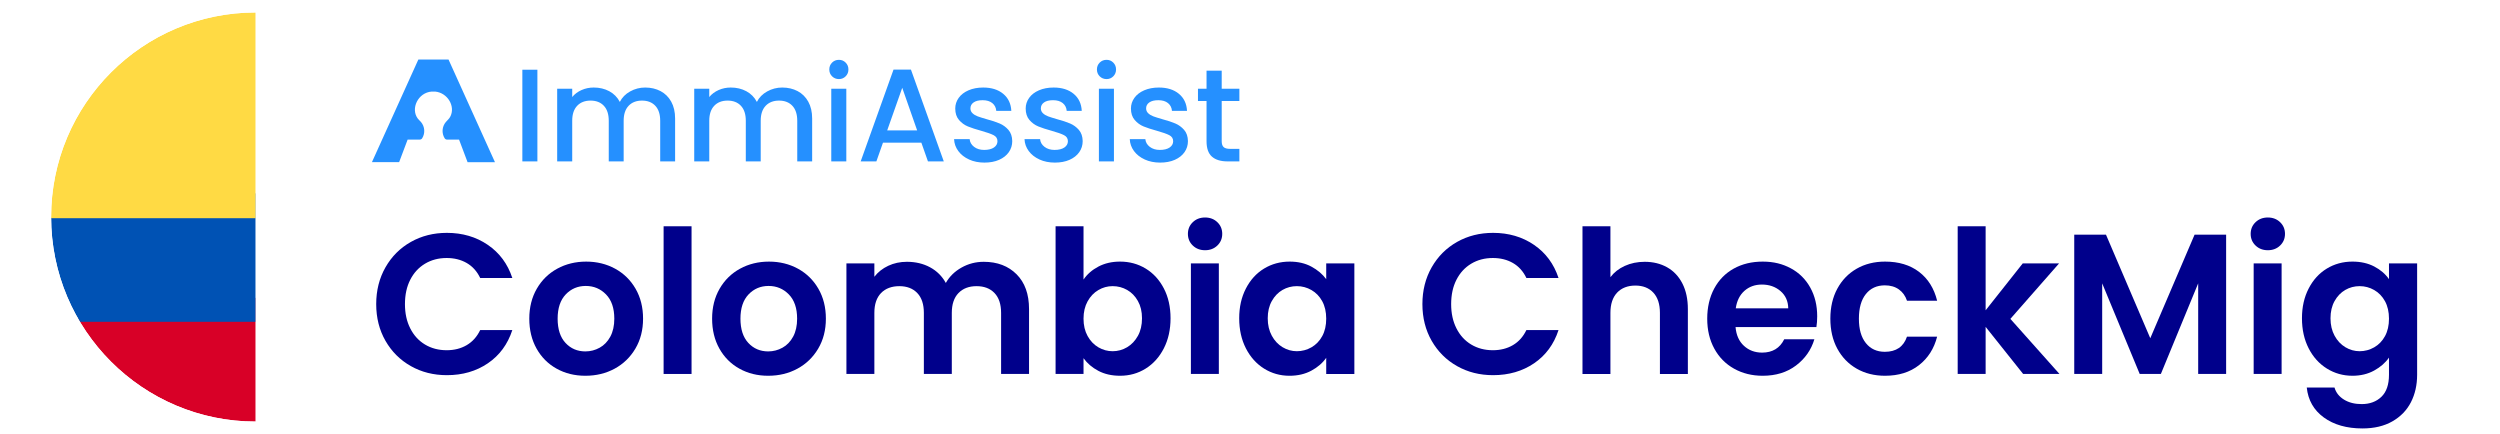
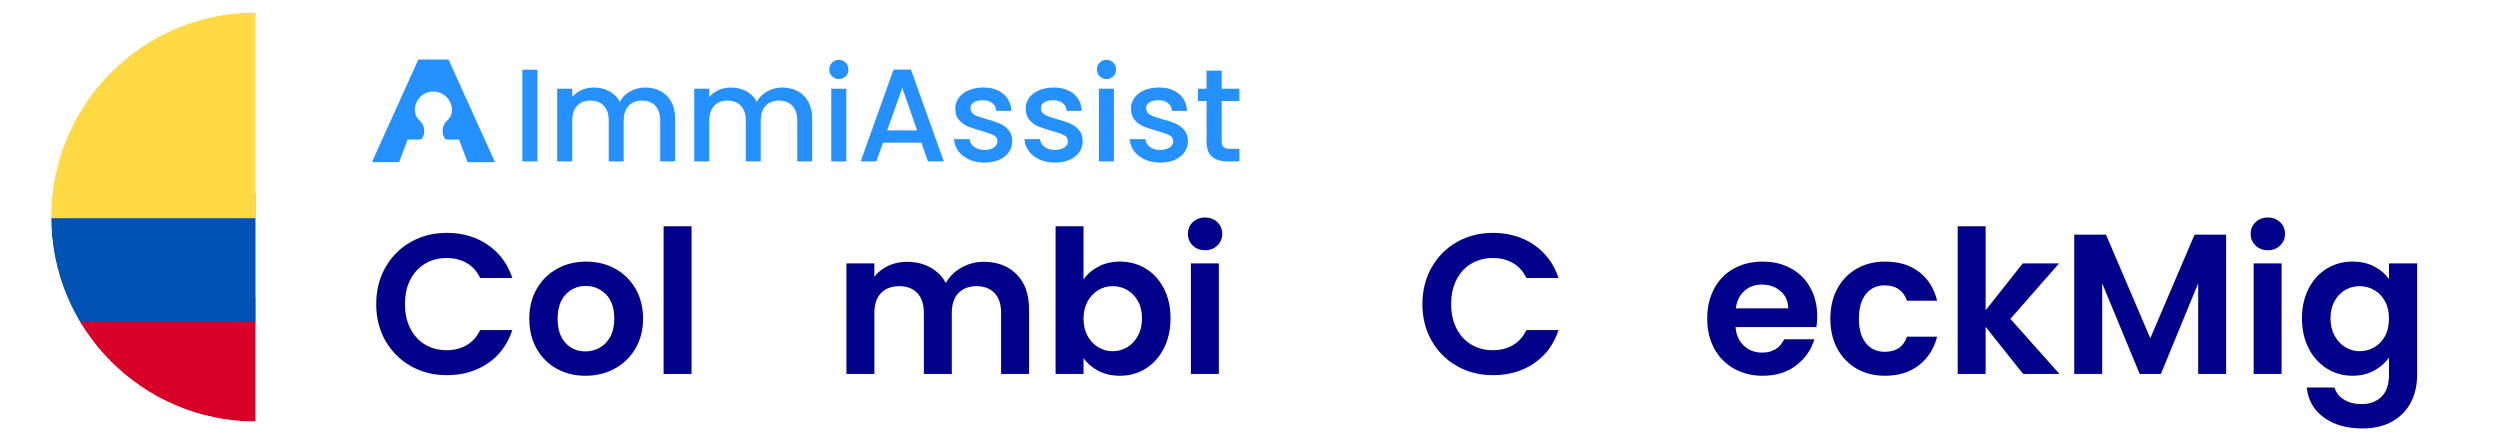
<svg xmlns="http://www.w3.org/2000/svg" id="Capa_1" version="1.1" viewBox="0 0 5760 1000">
  <defs>
    <style>
      .st0 {
        fill: #ffda44;
      }

      .st1 {
        fill: #fff;
      }

      .st2 {
        mask: url(#mask);
      }

      .st3 {
        fill: #d80027;
      }

      .st4 {
        fill: none;
      }

      .st5 {
        fill: #2590ff;
      }

      .st6 {
        fill: #00008b;
      }

      .st7 {
        fill: #0052b4;
      }

      .st8 {
        clip-path: url(#clippath);
      }
    </style>
    <clipPath id="clippath">
      <path class="st4" d="M589.12,971.32c-260.3,0-471.32-211.02-471.32-471.32S328.81,28.68,589.12,28.68" />
    </clipPath>
    <mask id="mask" x="109.3" y="25.42" width="954.72" height="954.72" maskUnits="userSpaceOnUse">
      <g id="a">
        <circle class="st1" cx="586.67" cy="502.79" r="477.36" />
      </g>
    </mask>
  </defs>
  <g>
    <g>
      <g>
        <path class="st5" d="M1238.16,160.64v211.22h-34.65v-211.22h34.65Z" />
        <path class="st5" d="M1521.85,209.88c10.43,5.47,18.64,13.58,24.62,24.31,5.97,10.74,8.97,23.71,8.97,38.9v98.77h-34.34v-93.6c0-14.99-3.75-26.49-11.24-34.49-7.5-8-17.73-12-30.69-12s-23.25,4-30.85,12c-7.6,8.01-11.4,19.5-11.4,34.49v93.6h-34.34v-93.6c0-14.99-3.75-26.49-11.24-34.49-7.5-8-17.73-12-30.69-12s-23.25,4-30.85,12c-7.6,8.01-11.4,19.5-11.4,34.49v93.6h-34.65v-167.45h34.65v19.15c5.67-6.89,12.86-12.26,21.58-16.11,8.71-3.85,18.03-5.77,27.96-5.77,13.37,0,25.32,2.84,35.86,8.51,10.53,5.67,18.64,13.88,24.31,24.62,5.06-10.13,12.96-18.18,23.71-24.16,10.74-5.97,22.29-8.97,34.65-8.97,13.17,0,24.97,2.73,35.41,8.21Z" />
        <path class="st5" d="M1837.61,209.88c10.43,5.47,18.64,13.58,24.62,24.31,5.97,10.74,8.97,23.71,8.97,38.9v98.77h-34.34v-93.6c0-14.99-3.75-26.49-11.24-34.49-7.5-8-17.73-12-30.69-12s-23.25,4-30.85,12c-7.6,8.01-11.4,19.5-11.4,34.49v93.6h-34.34v-93.6c0-14.99-3.75-26.49-11.24-34.49-7.5-8-17.73-12-30.69-12s-23.25,4-30.85,12c-7.6,8.01-11.4,19.5-11.4,34.49v93.6h-34.65v-167.45h34.65v19.15c5.67-6.89,12.86-12.26,21.58-16.11,8.71-3.85,18.03-5.77,27.96-5.77,13.37,0,25.32,2.84,35.86,8.51,10.53,5.67,18.64,13.88,24.31,24.62,5.06-10.13,12.96-18.18,23.71-24.16,10.74-5.97,22.29-8.97,34.65-8.97,13.17,0,24.97,2.73,35.41,8.21Z" />
        <path class="st5" d="M1917.08,175.84c-4.25-4.25-6.38-9.52-6.38-15.8s2.13-11.55,6.38-15.8,9.52-6.38,15.8-6.38,11.24,2.13,15.5,6.38c4.25,4.25,6.38,9.53,6.38,15.8s-2.13,11.55-6.38,15.8-9.42,6.38-15.5,6.38-11.55-2.13-15.8-6.38ZM1949.9,204.41v167.45h-34.65v-167.45h34.65Z" />
        <path class="st5" d="M2122.82,328.7h-88.44l-15.2,43.16h-36.17l75.67-211.52h40.12l75.67,211.52h-36.47l-15.2-43.16ZM2113.1,300.44l-34.34-98.16-34.65,98.16h68.99Z" />
        <path class="st5" d="M2232.68,367.45c-10.44-4.76-18.69-11.24-24.77-19.45s-9.32-17.37-9.73-27.5h35.86c.61,7.09,4,13.02,10.18,17.78,6.18,4.76,13.93,7.14,23.25,7.14s17.27-1.87,22.64-5.62c5.37-3.75,8.05-8.56,8.05-14.44,0-6.28-2.99-10.94-8.97-13.98-5.98-3.04-15.45-6.38-28.42-10.03-12.56-3.44-22.79-6.79-30.7-10.03-7.9-3.24-14.74-8.21-20.51-14.89s-8.66-15.5-8.66-26.44c0-8.91,2.63-17.07,7.9-24.46,5.27-7.39,12.81-13.22,22.64-17.48,9.82-4.25,21.12-6.38,33.89-6.38,19.04,0,34.39,4.81,46.04,14.44,11.65,9.63,17.88,22.75,18.69,39.36h-34.65c-.61-7.49-3.65-13.47-9.12-17.93-5.47-4.45-12.87-6.69-22.19-6.69s-16.11,1.72-20.97,5.17c-4.86,3.45-7.29,8.01-7.29,13.68,0,4.46,1.62,8.21,4.86,11.24,3.24,3.04,7.19,5.42,11.85,7.14,4.66,1.72,11.55,3.9,20.67,6.53,12.16,3.24,22.13,6.53,29.94,9.88,7.8,3.34,14.54,8.26,20.21,14.74,5.67,6.49,8.61,15.1,8.81,25.83,0,9.53-2.64,18.03-7.9,25.53-5.27,7.5-12.72,13.37-22.34,17.63-9.62,4.25-20.92,6.38-33.89,6.38s-24.97-2.38-35.41-7.14Z" />
        <path class="st5" d="M2394.97,367.45c-10.44-4.76-18.69-11.24-24.77-19.45s-9.32-17.37-9.73-27.5h35.86c.61,7.09,4,13.02,10.18,17.78,6.18,4.76,13.93,7.14,23.25,7.14s17.27-1.87,22.64-5.62c5.37-3.75,8.05-8.56,8.05-14.44,0-6.28-2.99-10.94-8.97-13.98-5.98-3.04-15.45-6.38-28.42-10.03-12.56-3.44-22.79-6.79-30.7-10.03-7.9-3.24-14.74-8.21-20.51-14.89s-8.66-15.5-8.66-26.44c0-8.91,2.63-17.07,7.9-24.46,5.27-7.39,12.81-13.22,22.64-17.48,9.82-4.25,21.12-6.38,33.89-6.38,19.04,0,34.39,4.81,46.04,14.44,11.65,9.63,17.88,22.75,18.69,39.36h-34.65c-.61-7.49-3.65-13.47-9.12-17.93-5.47-4.45-12.87-6.69-22.19-6.69s-16.11,1.72-20.97,5.17c-4.86,3.45-7.29,8.01-7.29,13.68,0,4.46,1.62,8.21,4.86,11.24,3.24,3.04,7.19,5.42,11.85,7.14,4.66,1.72,11.55,3.9,20.67,6.53,12.16,3.24,22.13,6.53,29.94,9.88,7.8,3.34,14.54,8.26,20.21,14.74,5.67,6.49,8.61,15.1,8.81,25.83,0,9.53-2.64,18.03-7.9,25.53-5.27,7.5-12.72,13.37-22.34,17.63-9.62,4.25-20.92,6.38-33.89,6.38s-24.97-2.38-35.41-7.14Z" />
        <path class="st5" d="M2533.7,175.84c-4.25-4.25-6.38-9.52-6.38-15.8s2.13-11.55,6.38-15.8c4.25-4.25,9.52-6.38,15.8-6.38s11.24,2.13,15.5,6.38,6.38,9.53,6.38,15.8-2.13,11.55-6.38,15.8c-4.25,4.25-9.42,6.38-15.5,6.38s-11.55-2.13-15.8-6.38ZM2566.52,204.41v167.45h-34.65v-167.45h34.65Z" />
        <path class="st5" d="M2637.49,367.45c-10.44-4.76-18.69-11.24-24.77-19.45s-9.32-17.37-9.73-27.5h35.86c.61,7.09,4,13.02,10.18,17.78,6.18,4.76,13.93,7.14,23.25,7.14s17.27-1.87,22.64-5.62c5.37-3.75,8.05-8.56,8.05-14.44,0-6.28-2.99-10.94-8.97-13.98-5.98-3.04-15.45-6.38-28.42-10.03-12.56-3.44-22.79-6.79-30.7-10.03-7.9-3.24-14.74-8.21-20.51-14.89s-8.66-15.5-8.66-26.44c0-8.91,2.63-17.07,7.9-24.46,5.27-7.39,12.81-13.22,22.64-17.48,9.82-4.25,21.12-6.38,33.89-6.38,19.04,0,34.39,4.81,46.04,14.44,11.65,9.63,17.88,22.75,18.69,39.36h-34.65c-.61-7.49-3.65-13.47-9.12-17.93-5.47-4.45-12.87-6.69-22.19-6.69s-16.11,1.72-20.97,5.17c-4.86,3.45-7.29,8.01-7.29,13.68,0,4.46,1.62,8.21,4.86,11.24,3.24,3.04,7.19,5.42,11.85,7.14,4.66,1.72,11.55,3.9,20.67,6.53,12.16,3.24,22.13,6.53,29.94,9.88,7.8,3.34,14.54,8.26,20.21,14.74,5.67,6.49,8.61,15.1,8.81,25.83,0,9.53-2.64,18.03-7.9,25.53-5.27,7.5-12.72,13.37-22.34,17.63-9.62,4.25-20.92,6.38-33.89,6.38s-24.97-2.38-35.41-7.14Z" />
        <path class="st5" d="M2814.81,232.67v92.69c0,6.28,1.47,10.79,4.41,13.52,2.93,2.74,7.95,4.1,15.04,4.1h21.27v28.87h-27.35c-15.6,0-27.56-3.65-35.86-10.94-8.31-7.29-12.46-19.15-12.46-35.56v-92.69h-19.75v-28.26h19.75v-41.64h34.95v41.64h40.72v28.26h-40.72Z" />
      </g>
      <path class="st5" d="M1033.41,137.09h-69.49l-107.01,236.54h62.67l19.61-52h27.94c2.29,0,4.41-1.19,5.62-3.13,7.24-11.6,6.16-26.81-2.84-37.45-2.31-2.73-5.23-5.02-7.4-7.94-16.91-22.71.62-59.82,32.03-62.11h8.13c29.3,2.84,47.34,35.01,34.49,58.3-2.7,4.9-6.35,7.6-9.86,11.75-9,10.64-10.07,25.85-2.84,37.45,1.21,1.94,3.33,3.13,5.62,3.13h27.61s19.61,52,19.61,52h63.1l-107.01-236.54Z" />
    </g>
    <g class="st8">
      <g class="st2">
        <g>
          <path class="st3" d="M109.3,741.47l476.99-55.38,477.73,55.38v238.68H109.3v-238.68Z" />
          <path class="st7" d="M109.3,502.79l483.89-57.81,470.84,57.81v238.68H109.3v-238.68Z" />
          <path class="st0" d="M109.3,25.42h954.72v477.36H109.3V25.42Z" />
        </g>
      </g>
    </g>
  </g>
  <g>
    <path class="st6" d="M888.17,615.83c14.25-24.98,33.72-44.45,58.4-58.4,24.67-13.95,52.34-20.92,83-20.92,35.87,0,67.29,9.2,94.27,27.59,26.97,18.39,45.83,43.84,56.56,76.33h-74.03c-7.36-15.33-17.7-26.82-31.04-34.49-13.34-7.66-28.74-11.5-46.21-11.5-18.7,0-35.34,4.37-49.89,13.11-14.56,8.74-25.91,21.08-34.03,37.02-8.13,15.94-12.19,34.65-12.19,56.1s4.06,39.78,12.19,55.87c8.12,16.09,19.46,28.51,34.03,37.25,14.56,8.74,31.19,13.11,49.89,13.11,17.47,0,32.88-3.91,46.21-11.73s23.68-19.39,31.04-34.72h74.03c-10.73,32.81-29.51,58.33-56.33,76.56-26.83,18.24-58.33,27.36-94.5,27.36-30.66,0-58.33-6.97-83-20.92-24.68-13.95-44.14-33.34-58.4-58.17-14.26-24.83-21.38-53.03-21.38-84.61s7.13-59.85,21.38-84.84Z" />
    <path class="st6" d="M1282.48,849.43c-19.62-10.88-35.03-26.28-46.21-46.21-11.19-19.92-16.78-42.92-16.78-68.98s5.75-49.04,17.24-68.98c11.5-19.92,27.2-35.33,47.13-46.21,19.92-10.88,42.15-16.32,66.68-16.32s46.75,5.45,66.68,16.32c19.92,10.89,35.64,26.29,47.13,46.21,11.5,19.93,17.24,42.92,17.24,68.98s-5.91,49.05-17.7,68.98c-11.81,19.93-27.75,35.34-47.82,46.21-20.08,10.89-42.54,16.32-67.37,16.32s-46.6-5.44-66.22-16.32ZM1381.57,801.15c10.27-5.67,18.47-14.18,24.6-25.52,6.13-11.34,9.2-25.13,9.2-41.39,0-24.21-6.37-42.84-19.08-55.87-12.72-13.03-28.28-19.54-46.67-19.54s-33.8,6.52-46.21,19.54c-12.42,13.03-18.62,31.66-18.62,55.87s6.05,42.84,18.16,55.87c12.11,13.03,27.36,19.54,45.75,19.54,11.65,0,22.6-2.83,32.88-8.51Z" />
    <path class="st6" d="M1593.32,521.33v340.28h-64.38v-340.28h64.38Z" />
-     <path class="st6" d="M1703.69,849.43c-19.62-10.88-35.03-26.28-46.21-46.21-11.19-19.92-16.78-42.92-16.78-68.98s5.75-49.04,17.24-68.98c11.5-19.92,27.2-35.33,47.13-46.21,19.92-10.88,42.15-16.32,66.68-16.32s46.75,5.45,66.68,16.32c19.92,10.89,35.64,26.29,47.13,46.21,11.5,19.93,17.24,42.92,17.24,68.98s-5.91,49.05-17.7,68.98c-11.81,19.93-27.75,35.34-47.82,46.21-20.08,10.89-42.54,16.32-67.37,16.32s-46.6-5.44-66.22-16.32ZM1802.78,801.15c10.27-5.67,18.47-14.18,24.6-25.52,6.13-11.34,9.2-25.13,9.2-41.39,0-24.21-6.37-42.84-19.08-55.87-12.72-13.03-28.28-19.54-46.67-19.54s-33.8,6.52-46.21,19.54c-12.42,13.03-18.62,31.66-18.62,55.87s6.05,42.84,18.16,55.87c12.11,13.03,27.36,19.54,45.75,19.54,11.65,0,22.6-2.83,32.88-8.51Z" />
    <path class="st6" d="M2342.17,631.92c19.16,19.16,28.74,45.91,28.74,80.24v149.45h-64.38v-140.71c0-19.92-5.06-35.18-15.17-45.75-10.12-10.58-23.91-15.86-41.38-15.86s-31.35,5.29-41.62,15.86c-10.27,10.58-15.4,25.83-15.4,45.75v140.71h-64.38v-140.71c0-19.92-5.06-35.18-15.17-45.75-10.12-10.58-23.91-15.86-41.39-15.86s-31.81,5.29-42.08,15.86c-10.27,10.58-15.4,25.83-15.4,45.75v140.71h-64.38v-254.75h64.38v30.81c8.28-10.73,18.93-19.16,31.96-25.29,13.03-6.13,27.36-9.2,43-9.2,19.92,0,37.71,4.22,53.34,12.65,15.63,8.44,27.74,20.46,36.33,36.1,8.28-14.71,20.3-26.51,36.1-35.41,15.79-8.89,32.88-13.33,51.27-13.33,31.27,0,56.48,9.58,75.64,28.74Z" />
    <path class="st6" d="M2530.7,614.22c14.56-7.66,31.19-11.5,49.89-11.5,21.76,0,41.46,5.37,59.09,16.09,17.62,10.73,31.57,25.98,41.85,45.75,10.27,19.77,15.4,42.69,15.4,68.75s-5.14,49.13-15.4,69.21c-10.28,20.08-24.22,35.64-41.85,46.67-17.63,11.04-37.33,16.55-59.09,16.55-19.01,0-35.64-3.76-49.89-11.27s-25.68-17.24-34.26-29.2v36.33h-64.38v-340.28h64.38v122.78c8.28-12.26,19.69-22.22,34.26-29.89ZM2621.74,693.54c-6.29-11.19-14.56-19.69-24.83-25.52-10.27-5.82-21.38-8.74-33.34-8.74s-22.61,2.99-32.88,8.97c-10.27,5.98-18.55,14.64-24.83,25.98-6.29,11.35-9.43,24.68-9.43,40.01s3.14,28.67,9.43,40.01c6.28,11.35,14.56,20,24.83,25.98,10.27,5.98,21.22,8.97,32.88,8.97s23.06-3.06,33.34-9.2c10.27-6.13,18.54-14.87,24.83-26.21,6.28-11.34,9.43-24.83,9.43-40.47s-3.15-28.58-9.43-39.78Z" />
    <path class="st6" d="M2748.2,565.71c-7.52-7.2-11.27-16.17-11.27-26.9s3.75-19.69,11.27-26.9c7.51-7.2,16.93-10.81,28.28-10.81s20.76,3.61,28.28,10.81c7.51,7.21,11.27,16.17,11.27,26.9s-3.76,19.7-11.27,26.9c-7.51,7.21-16.94,10.81-28.28,10.81s-20.77-3.6-28.28-10.81ZM2808.21,606.86v254.75h-64.38v-254.75h64.38Z" />
-     <path class="st6" d="M2870.51,664.8c10.27-19.92,24.21-35.25,41.85-45.98,17.62-10.73,37.32-16.09,59.09-16.09,19,0,35.64,3.84,49.89,11.5,14.25,7.67,25.67,17.32,34.26,28.97v-36.33h64.84v254.75h-64.84v-37.25c-8.28,11.96-19.7,21.84-34.26,29.66-14.56,7.82-31.35,11.73-50.35,11.73-21.46,0-41-5.52-58.63-16.55-17.63-11.04-31.58-26.59-41.85-46.67-10.27-20.07-15.4-43.15-15.4-69.21s5.13-48.58,15.4-68.52ZM3046.4,694c-6.14-11.19-14.41-19.77-24.83-25.75-10.43-5.98-21.61-8.97-33.57-8.97s-22.99,2.92-33.11,8.74c-10.12,5.83-18.32,14.33-24.6,25.52-6.29,11.19-9.43,24.45-9.43,39.78s3.14,28.74,9.43,40.24c6.28,11.5,14.56,20.31,24.83,26.44,10.27,6.14,21.22,9.2,32.88,9.2s23.14-2.99,33.57-8.97c10.42-5.98,18.7-14.56,24.83-25.75,6.13-11.19,9.2-24.6,9.2-40.24s-3.07-29.04-9.2-40.24Z" />
    <path class="st6" d="M3298.62,615.83c14.26-24.98,33.72-44.45,58.4-58.4,24.67-13.95,52.34-20.92,83-20.92,35.87,0,67.29,9.2,94.27,27.59,26.97,18.39,45.83,43.84,56.56,76.33h-74.03c-7.36-15.33-17.7-26.82-31.04-34.49-13.34-7.66-28.74-11.5-46.21-11.5-18.7,0-35.34,4.37-49.89,13.11-14.56,8.74-25.91,21.08-34.03,37.02-8.13,15.94-12.19,34.65-12.19,56.1s4.06,39.78,12.19,55.87c8.12,16.09,19.46,28.51,34.03,37.25,14.56,8.74,31.19,13.11,49.89,13.11,17.47,0,32.88-3.91,46.21-11.73,13.33-7.82,23.68-19.39,31.04-34.72h74.03c-10.73,32.81-29.51,58.33-56.33,76.56-26.83,18.24-58.33,27.36-94.5,27.36-30.66,0-58.33-6.97-83-20.92-24.68-13.95-44.14-33.34-58.4-58.17-14.25-24.83-21.38-53.03-21.38-84.61s7.13-59.85,21.38-84.84Z" />
-     <path class="st6" d="M3841,615.83c15.02,8.44,26.74,20.85,35.18,37.25,8.43,16.4,12.65,36.1,12.65,59.09v149.45h-64.38v-140.71c0-20.23-5.06-35.79-15.17-46.67-10.12-10.88-23.91-16.32-41.38-16.32s-31.81,5.45-42.08,16.32c-10.27,10.89-15.4,26.44-15.4,46.67v140.71h-64.38v-340.28h64.38v117.26c8.28-11.04,19.31-19.69,33.11-25.98,13.79-6.28,29.12-9.43,45.98-9.43,19.31,0,36.48,4.22,51.5,12.65Z" />
    <path class="st6" d="M4184.95,753.55h-186.24c1.53,18.39,7.97,32.81,19.31,43.23,11.34,10.43,25.29,15.63,41.85,15.63,23.91,0,40.93-10.27,51.04-30.81h69.44c-7.36,24.53-21.46,44.68-42.3,60.47-20.85,15.79-46.44,23.68-76.79,23.68-24.53,0-46.52-5.44-65.99-16.32-19.47-10.88-34.65-26.28-45.52-46.21-10.89-19.92-16.32-42.92-16.32-68.98s5.36-49.5,16.09-69.44c10.73-19.92,25.75-35.25,45.06-45.98,19.31-10.73,41.54-16.09,66.68-16.09s45.91,5.22,65.07,15.63c19.16,10.43,34.03,25.22,44.6,44.37,10.58,19.16,15.87,41.16,15.87,65.99,0,9.2-.62,17.47-1.84,24.83ZM4120.12,710.33c-.31-16.55-6.29-29.81-17.93-39.78-11.65-9.96-25.91-14.94-42.76-14.94-15.94,0-29.36,4.83-40.24,14.48-10.88,9.66-17.55,23.07-20,40.24h120.94Z" />
    <path class="st6" d="M4233.23,665.03c10.73-19.77,25.59-35.1,44.6-45.98,19-10.88,40.77-16.32,65.3-16.32,31.57,0,57.71,7.9,78.4,23.68,20.69,15.79,34.56,37.94,41.62,66.45h-69.44c-3.68-11.04-9.89-19.69-18.62-25.98-8.74-6.28-19.54-9.43-32.42-9.43-18.39,0-32.96,6.67-43.68,20-10.73,13.34-16.09,32.27-16.09,56.79s5.36,43,16.09,56.33c10.73,13.34,25.29,20,43.68,20,26.05,0,43.07-11.65,51.04-34.95h69.44c-7.06,27.59-21,49.51-41.85,65.76-20.85,16.25-46.9,24.37-78.17,24.37-24.53,0-46.29-5.44-65.3-16.32-19.01-10.88-33.88-26.21-44.6-45.98-10.73-19.77-16.09-42.84-16.09-69.21s5.36-49.43,16.09-69.21Z" />
    <path class="st6" d="M4661.34,861.61l-86.45-108.52v108.52h-64.38v-340.28h64.38v193.59l85.53-108.06h83.69l-112.2,127.84,113.12,126.92h-83.69Z" />
    <path class="st6" d="M5128.99,540.65v320.97h-64.38v-208.77l-85.99,208.77h-48.74l-86.45-208.77v208.77h-64.38v-320.97h73.12l102.08,238.66,102.08-238.66h72.65Z" />
    <path class="st6" d="M5196.81,565.71c-7.52-7.2-11.27-16.17-11.27-26.9s3.75-19.69,11.27-26.9c7.51-7.2,16.93-10.81,28.28-10.81s20.76,3.61,28.28,10.81c7.51,7.21,11.27,16.17,11.27,26.9s-3.76,19.7-11.27,26.9c-7.51,7.21-16.94,10.81-28.28,10.81s-20.77-3.6-28.28-10.81ZM5256.82,606.86v254.75h-64.38v-254.75h64.38Z" />
    <path class="st6" d="M5470.19,613.99c14.41,7.52,25.75,17.24,34.03,29.2v-36.33h64.84v256.59c0,23.6-4.76,44.68-14.25,63.23-9.51,18.54-23.76,33.26-42.76,44.14-19.01,10.88-42,16.32-68.98,16.32-36.18,0-65.84-8.44-88.98-25.29-23.15-16.86-36.26-39.86-39.32-68.98h63.92c3.37,11.65,10.65,20.92,21.84,27.82,11.19,6.9,24.75,10.35,40.7,10.35,18.7,0,33.87-5.6,45.52-16.78,11.65-11.19,17.47-28.13,17.47-50.81v-39.55c-8.28,11.96-19.7,21.92-34.26,29.89-14.56,7.97-31.2,11.96-49.89,11.96-21.46,0-41.08-5.52-58.86-16.55-17.78-11.04-31.81-26.59-42.08-46.67-10.27-20.07-15.4-43.15-15.4-69.21s5.13-48.58,15.4-68.52c10.27-19.92,24.21-35.25,41.85-45.98,17.62-10.73,37.32-16.09,59.09-16.09,19,0,35.71,3.76,50.12,11.27ZM5495.02,694c-6.14-11.19-14.41-19.77-24.83-25.75-10.43-5.98-21.61-8.97-33.57-8.97s-22.99,2.92-33.11,8.74c-10.12,5.83-18.32,14.33-24.6,25.52-6.29,11.19-9.43,24.45-9.43,39.78s3.14,28.74,9.43,40.24c6.28,11.5,14.56,20.31,24.83,26.44,10.27,6.14,21.22,9.2,32.88,9.2s23.14-2.99,33.57-8.97c10.42-5.98,18.7-14.56,24.83-25.75,6.13-11.19,9.2-24.6,9.2-40.24s-3.07-29.04-9.2-40.24Z" />
  </g>
</svg>